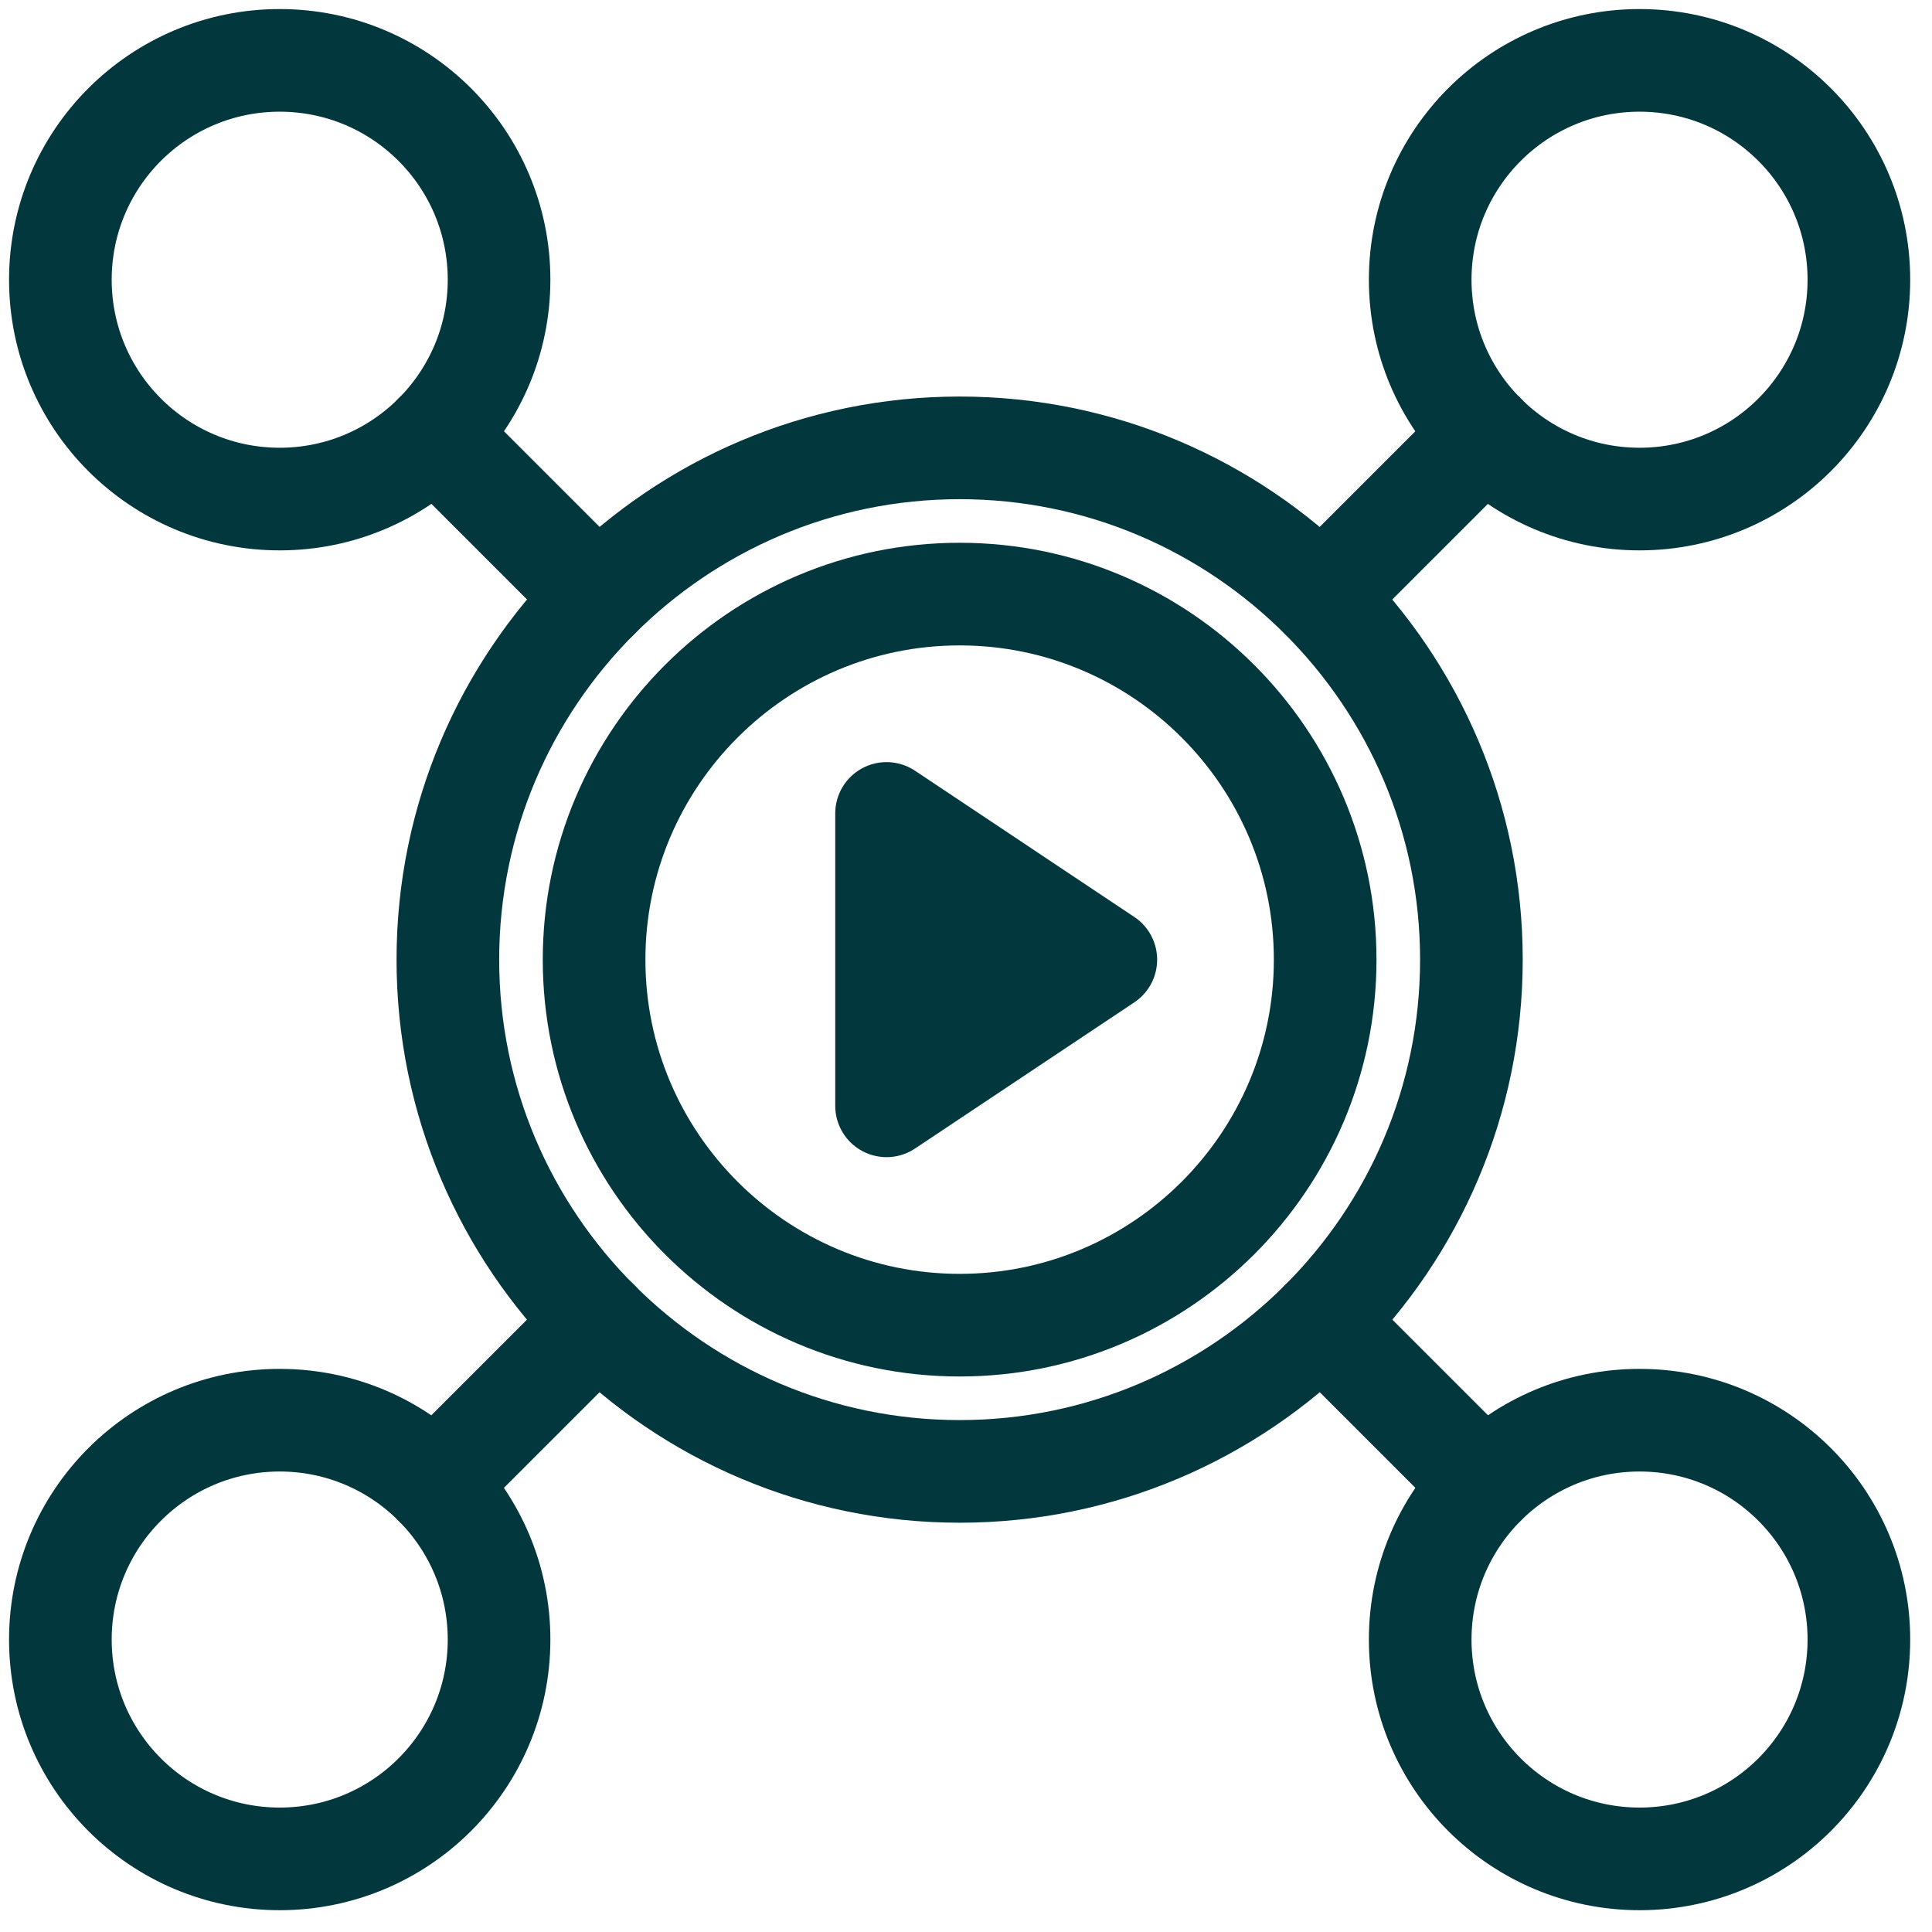
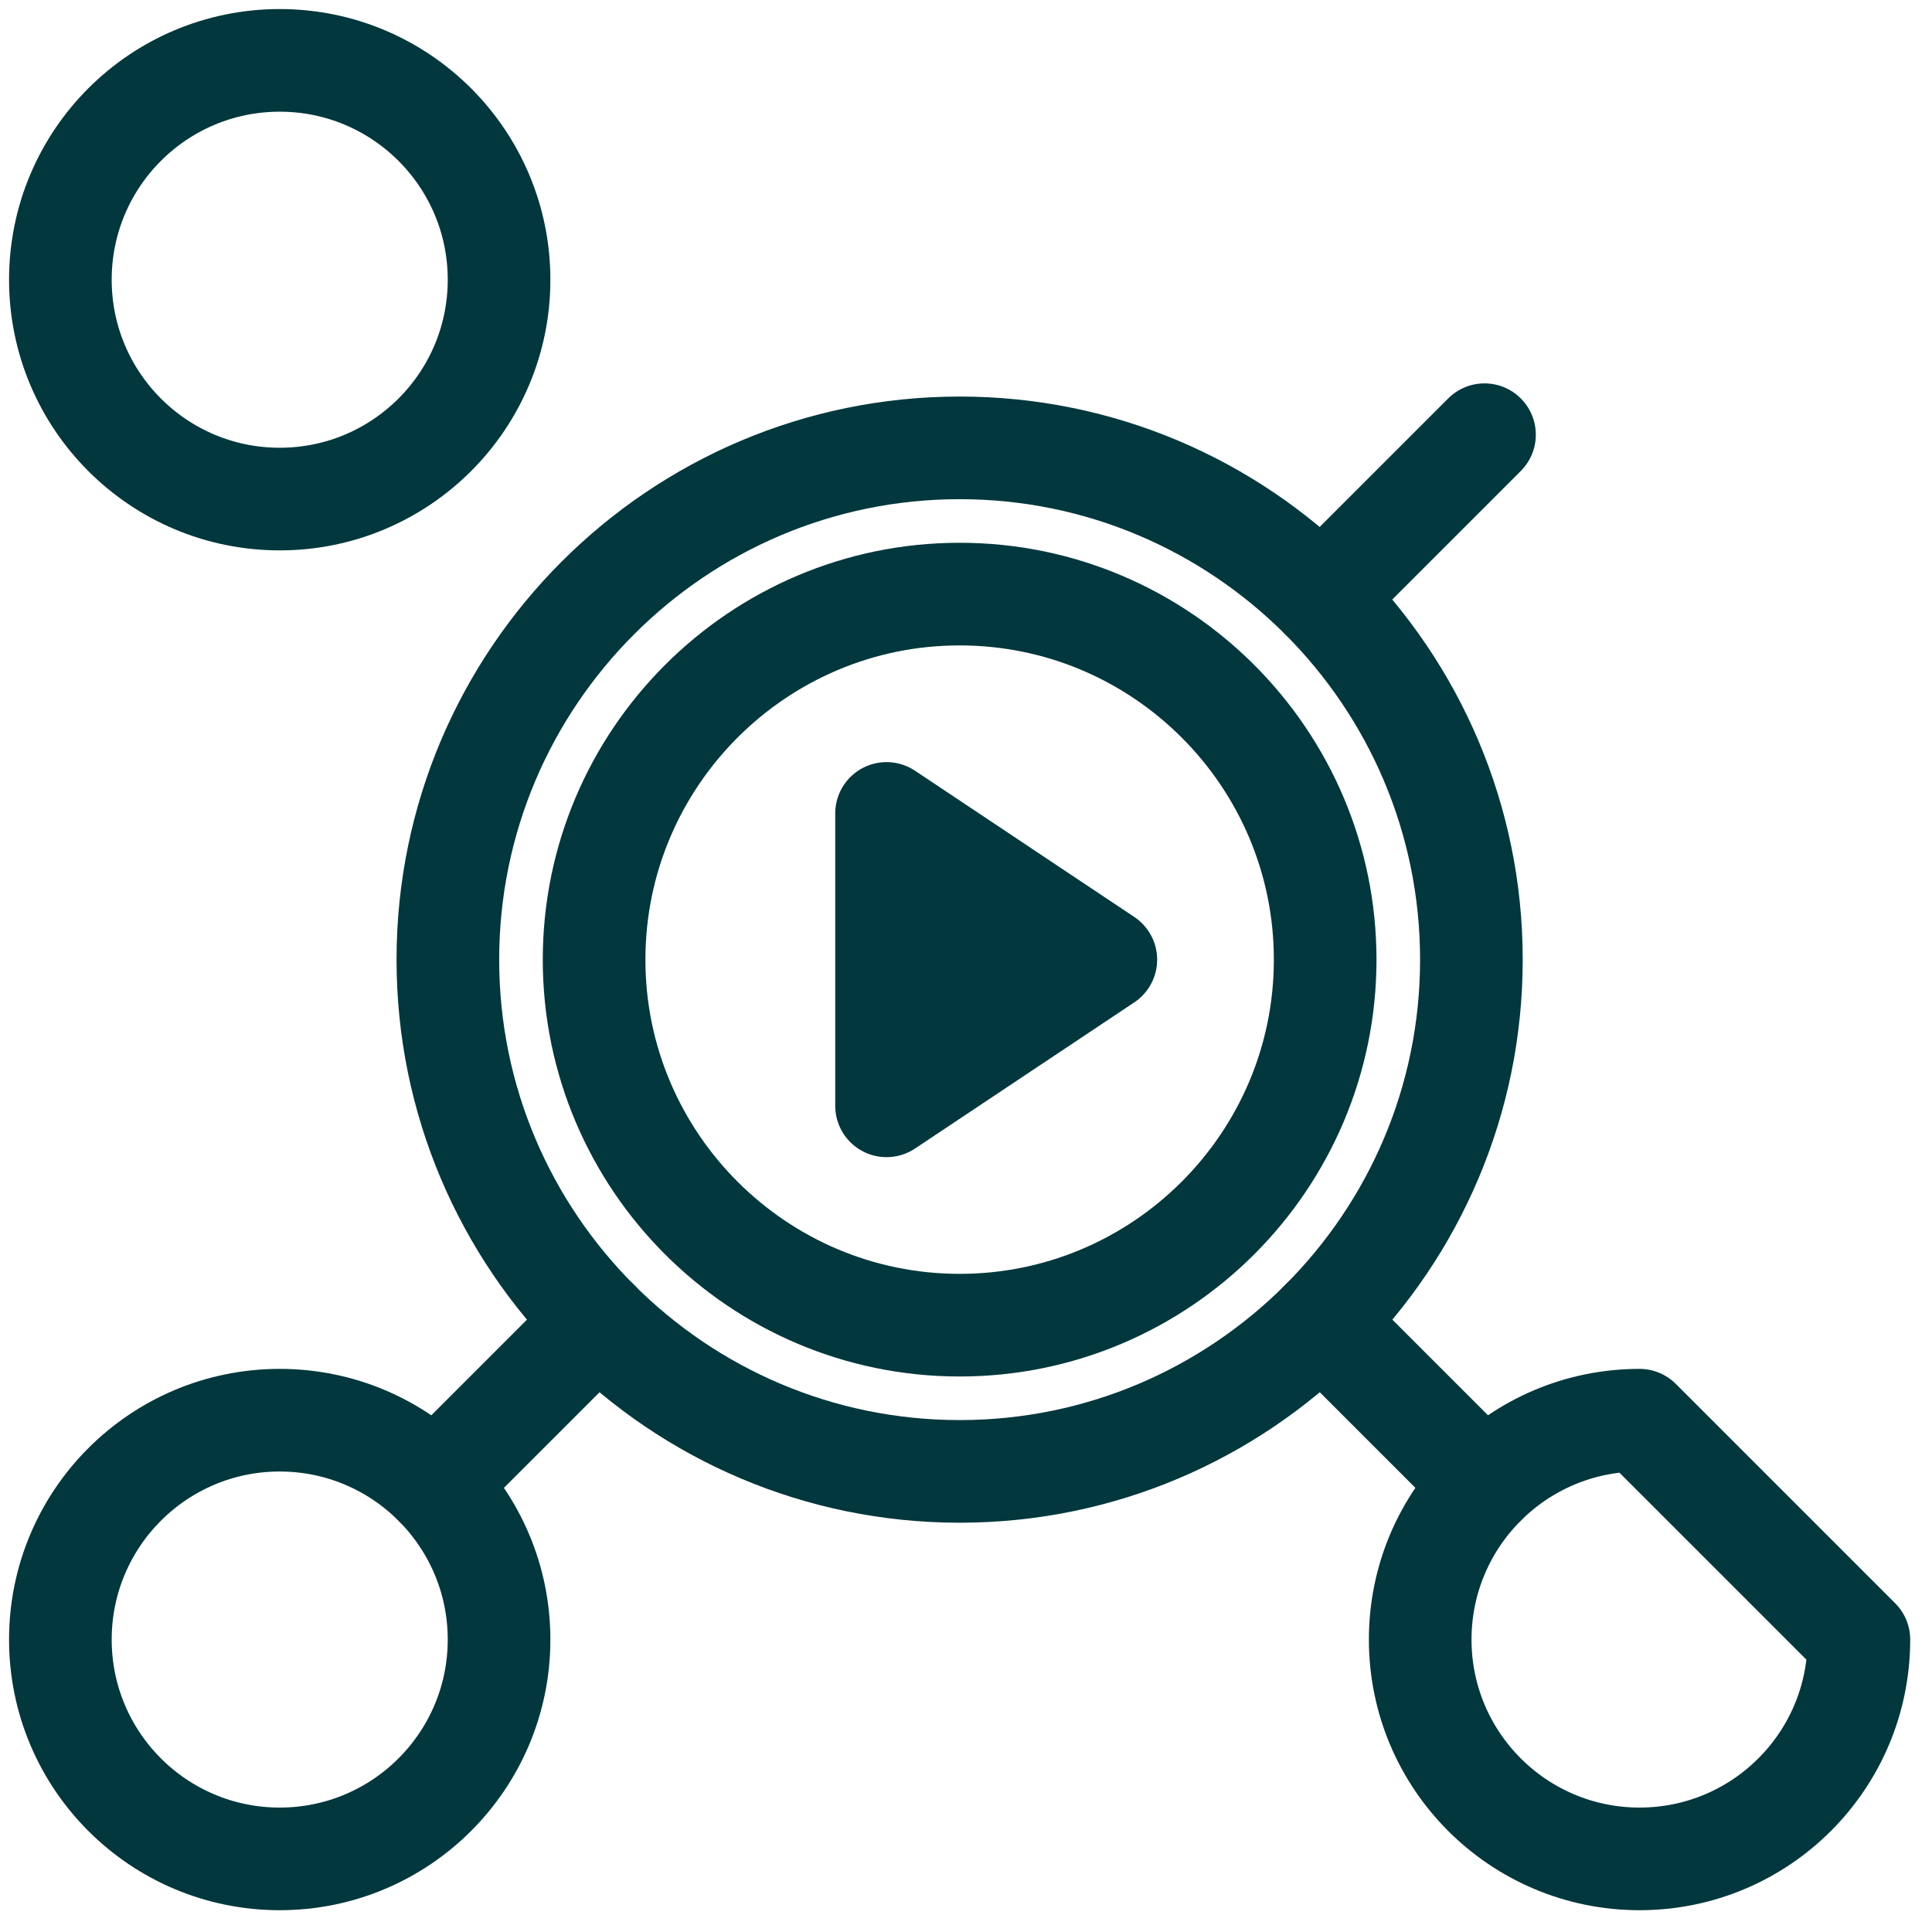
<svg xmlns="http://www.w3.org/2000/svg" width="32" height="32" viewBox="0 0 32 32" fill="none">
  <g clip-path="url(#clip0_21970_693)">
    <path d="M8.266 27.156C8.266 29.163 6.639 30.789 4.633 30.789C2.626 30.789 1 29.163 1 27.156C1 25.15 2.626 23.523 4.633 23.523C6.639 23.523 8.266 25.15 8.266 27.156Z" stroke="#01373D" stroke-width="1.7" stroke-miterlimit="10" stroke-linecap="round" stroke-linejoin="round" />
-     <path d="M30.789 27.156C30.789 29.163 29.163 30.789 27.156 30.789C25.15 30.789 23.523 29.163 23.523 27.156C23.523 25.15 25.15 23.523 27.156 23.523C29.163 23.523 30.789 25.15 30.789 27.156Z" stroke="#01373D" stroke-width="1.7" stroke-miterlimit="10" stroke-linecap="round" stroke-linejoin="round" />
-     <path d="M30.789 4.633C30.789 6.639 29.163 8.266 27.156 8.266C25.15 8.266 23.523 6.639 23.523 4.633C23.523 2.626 25.15 1 27.156 1C29.163 1 30.789 2.626 30.789 4.633Z" stroke="#01373D" stroke-width="1.7" stroke-miterlimit="10" stroke-linecap="round" stroke-linejoin="round" />
+     <path d="M30.789 27.156C30.789 29.163 29.163 30.789 27.156 30.789C25.15 30.789 23.523 29.163 23.523 27.156C23.523 25.15 25.15 23.523 27.156 23.523Z" stroke="#01373D" stroke-width="1.7" stroke-miterlimit="10" stroke-linecap="round" stroke-linejoin="round" />
    <path d="M8.266 4.633C8.266 6.639 6.639 8.266 4.633 8.266C2.626 8.266 1 6.639 1 4.633C1 2.626 2.626 1 4.633 1C6.639 1 8.266 2.626 8.266 4.633Z" stroke="#01373D" stroke-width="1.7" stroke-miterlimit="10" stroke-linecap="round" stroke-linejoin="round" />
-     <path d="M7.202 7.2L9.904 9.902" stroke="#01373D" stroke-width="1.7" stroke-miterlimit="10" stroke-linecap="round" stroke-linejoin="round" />
    <path d="M21.886 21.884L24.588 24.586" stroke="#01373D" stroke-width="1.7" stroke-miterlimit="10" stroke-linecap="round" stroke-linejoin="round" />
    <path d="M7.202 24.586L9.904 21.884" stroke="#01373D" stroke-width="1.7" stroke-miterlimit="10" stroke-linecap="round" stroke-linejoin="round" />
    <path d="M21.886 9.902L24.588 7.2" stroke="#01373D" stroke-width="1.7" stroke-miterlimit="10" stroke-linecap="round" stroke-linejoin="round" />
    <path d="M14.684 13.473V18.316L18.316 15.895L14.684 13.473Z" fill="#01373D" />
    <path d="M14.684 13.473V18.316L18.316 15.895L14.684 13.473Z" stroke="#01373D" stroke-width="1.7" stroke-miterlimit="10" stroke-linecap="round" stroke-linejoin="round" />
    <path d="M15.895 24.371C11.22 24.371 7.418 20.569 7.418 15.895C7.418 11.22 11.22 7.418 15.895 7.418C20.569 7.418 24.371 11.22 24.371 15.895C24.371 20.569 20.569 24.371 15.895 24.371Z" stroke="#01373D" stroke-width="1.7" stroke-miterlimit="10" stroke-linecap="round" stroke-linejoin="round" />
    <path d="M15.895 21.949C12.556 21.949 9.84 19.233 9.84 15.895C9.84 12.556 12.556 9.84 15.895 9.84C19.233 9.84 21.949 12.556 21.949 15.895C21.949 19.233 19.233 21.949 15.895 21.949Z" stroke="#01373D" stroke-width="1.7" stroke-miterlimit="10" stroke-linecap="round" stroke-linejoin="round" />
  </g>
  <defs>
    <clipPath id="clip0_21970_693">
      <rect width="32" height="32" fill="white" />
    </clipPath>
  </defs>
</svg>